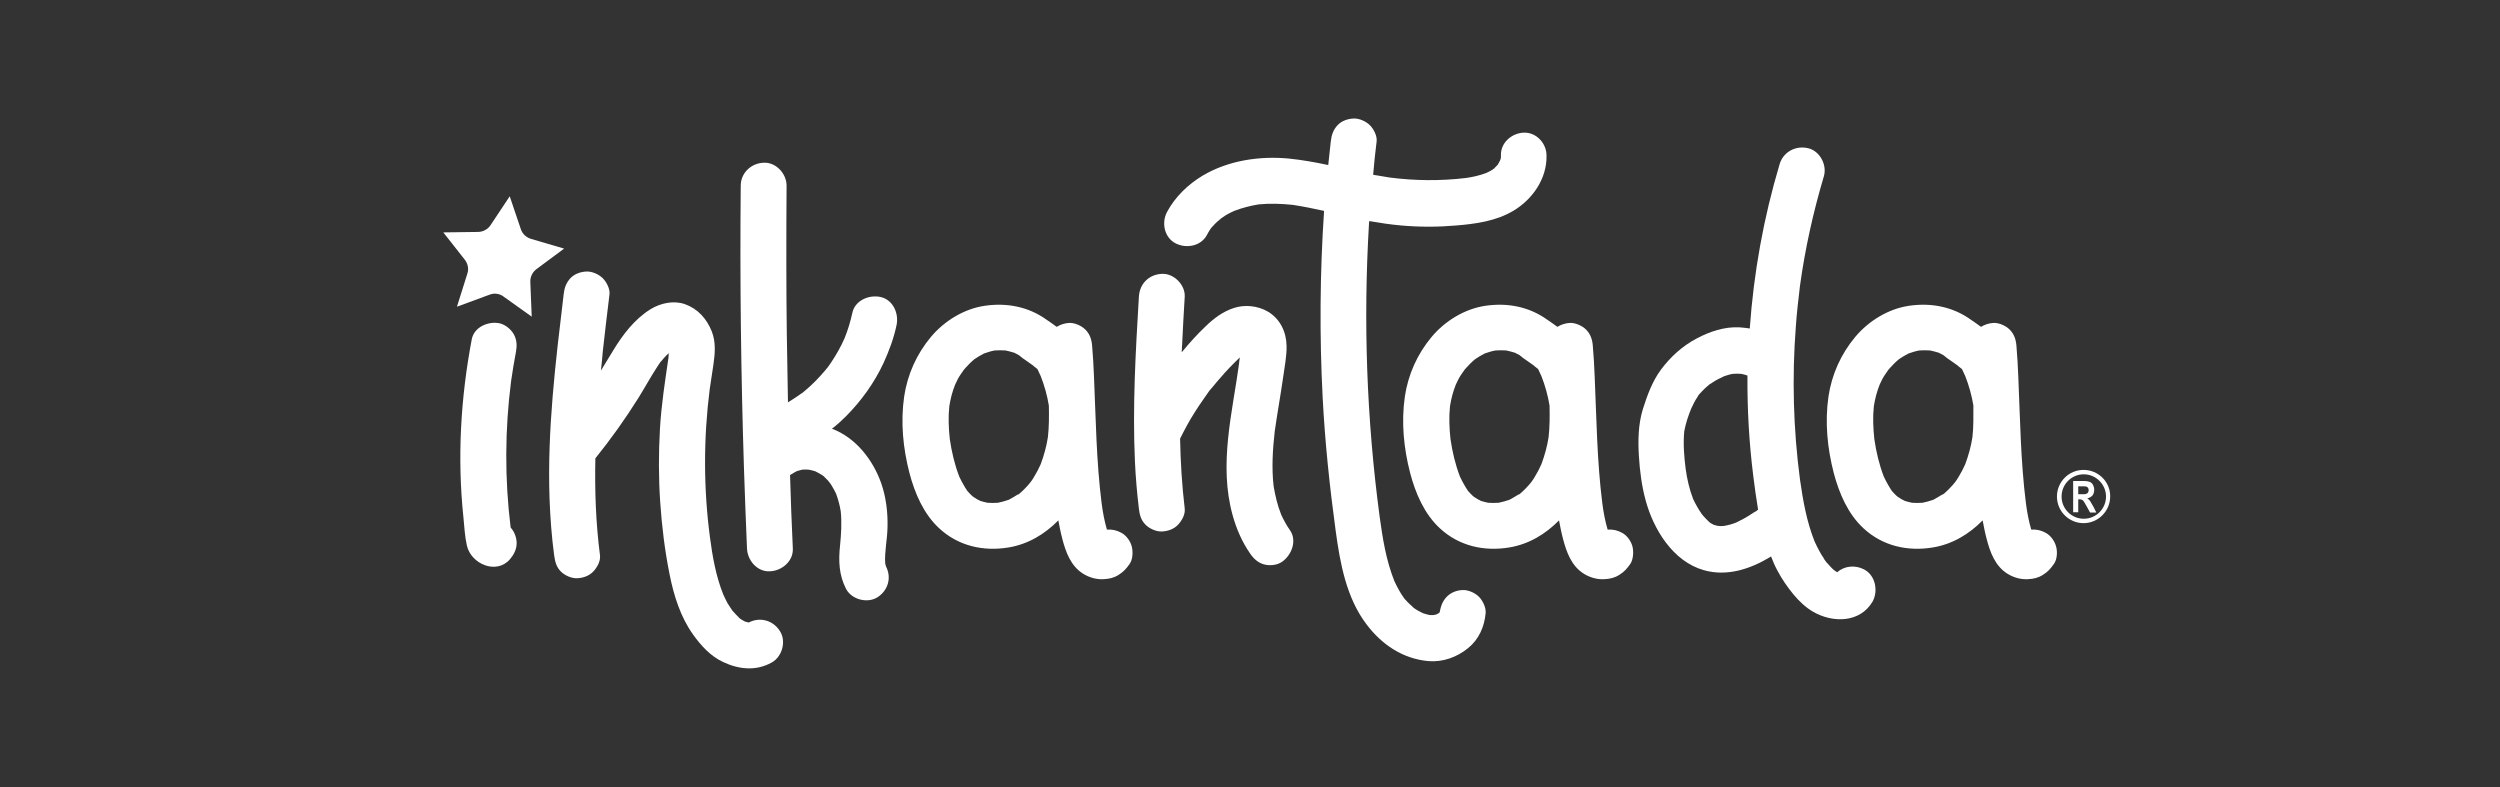
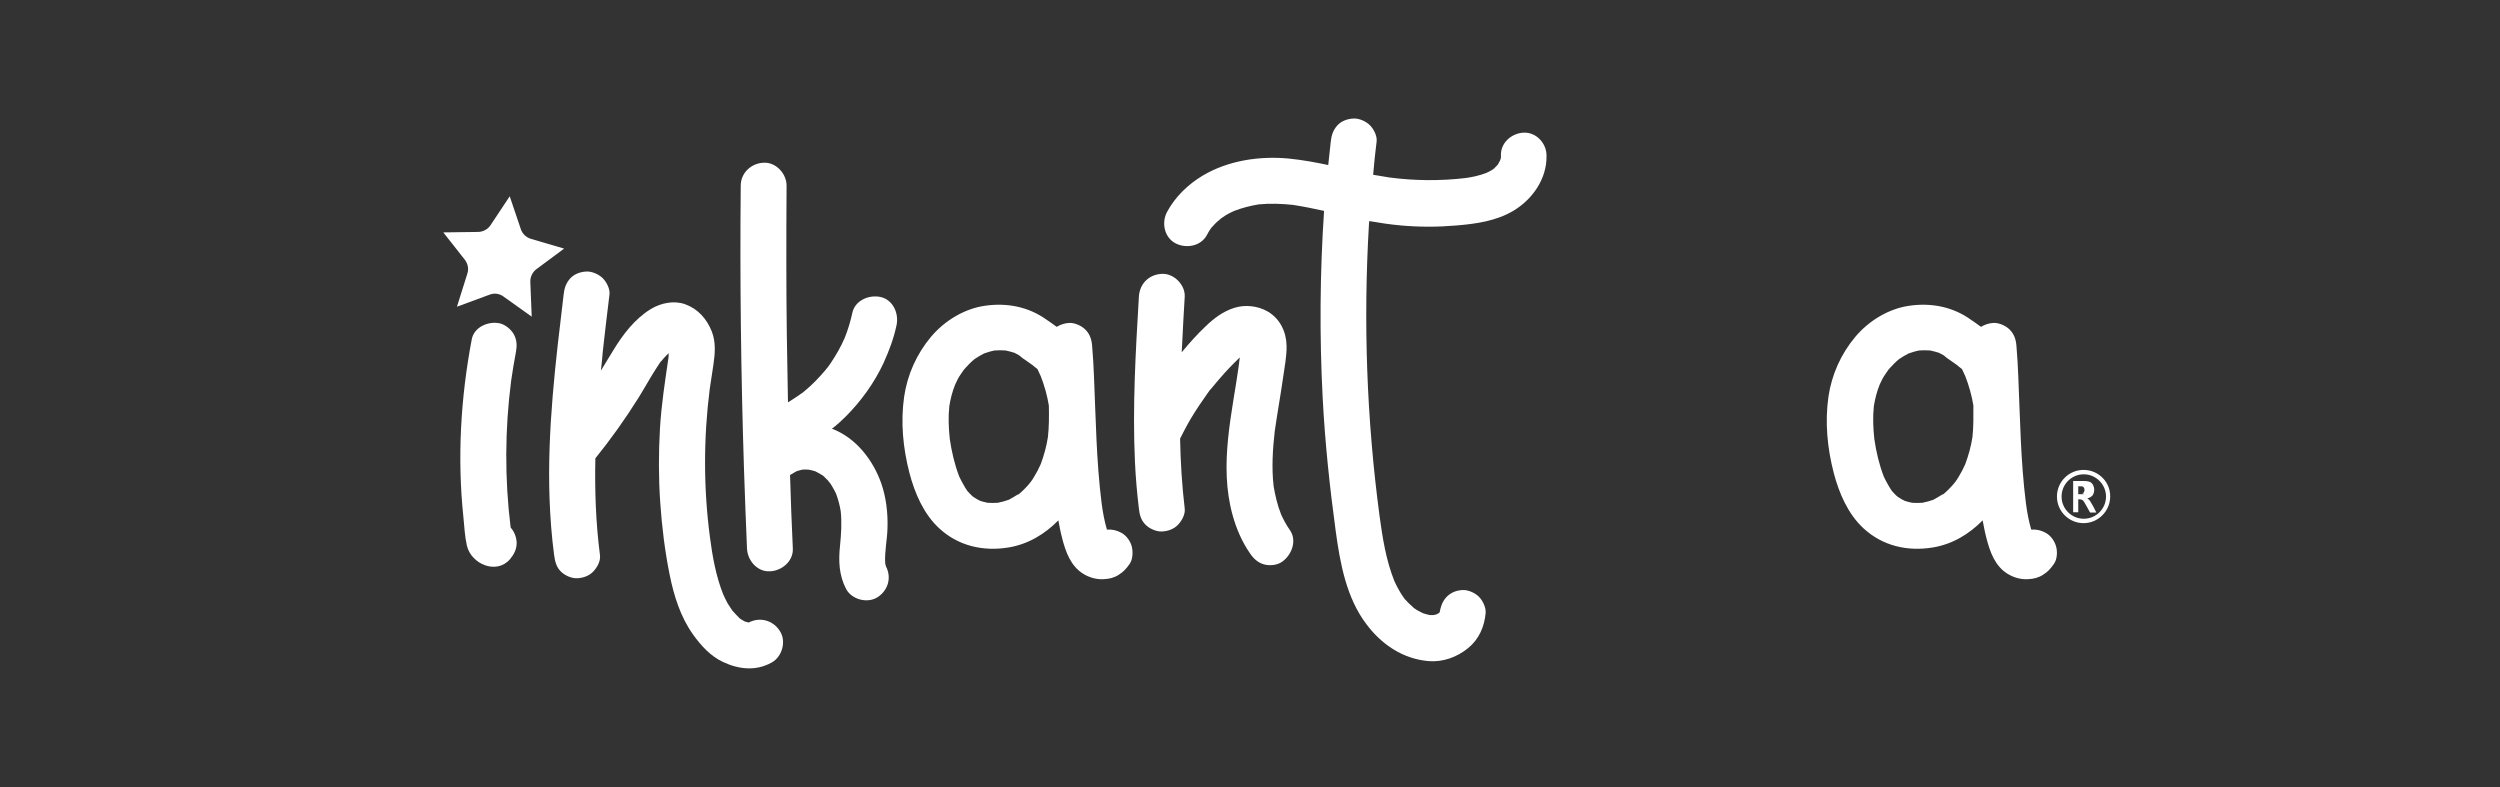
<svg xmlns="http://www.w3.org/2000/svg" version="1.1" id="Capa_1" x="0px" y="0px" viewBox="0 0 1080 340" style="enable-background:new 0 0 1080 340;" xml:space="preserve">
  <rect x="0" y="0" width="1080" height="340" fill="#333333" stroke="none" />
  <style type="text/css">
	.st0{fill:#FFFFFF;}
</style>
  <g>
    <g>
-       <path class="st0" d="M902.9,216.4c-0.3-0.4-0.7-0.8-1.2-1.1c0.9-0.2,1.6-0.6,2.2-1.2c0.5-0.6,0.8-1.5,0.8-2.5    c0-0.8-0.2-1.5-0.5-2.1c-0.3-0.6-0.8-1-1.3-1.3c-0.5-0.2-1.4-0.4-2.6-0.4h-4.7v13.5h2.2v-5.6h0.5c0.5,0,0.9,0.1,1.1,0.2    c0.2,0.1,0.5,0.3,0.7,0.6c0.2,0.3,0.6,0.9,1.2,2l1.6,2.9h2.7l-1.3-2.6C903.6,217.6,903.2,216.9,902.9,216.4z M899.5,213.5h-1.7    v-3.4h1.7c1,0,1.6,0,1.8,0.1c0.3,0.1,0.5,0.3,0.7,0.5c0.2,0.3,0.3,0.6,0.3,1c0,0.4-0.1,0.8-0.3,1.1c-0.2,0.3-0.4,0.4-0.7,0.5    C901.1,213.5,900.5,213.5,899.5,213.5z" />
+       <path class="st0" d="M902.9,216.4c-0.3-0.4-0.7-0.8-1.2-1.1c0.9-0.2,1.6-0.6,2.2-1.2c0.5-0.6,0.8-1.5,0.8-2.5    c0-0.8-0.2-1.5-0.5-2.1c-0.3-0.6-0.8-1-1.3-1.3c-0.5-0.2-1.4-0.4-2.6-0.4h-4.7v13.5h2.2v-5.6h0.5c0.5,0,0.9,0.1,1.1,0.2    c0.2,0.1,0.5,0.3,0.7,0.6c0.2,0.3,0.6,0.9,1.2,2l1.6,2.9h2.7l-1.3-2.6C903.6,217.6,903.2,216.9,902.9,216.4z M899.5,213.5h-1.7    v-3.4h1.7c0.3,0.1,0.5,0.3,0.7,0.5c0.2,0.3,0.3,0.6,0.3,1c0,0.4-0.1,0.8-0.3,1.1c-0.2,0.3-0.4,0.4-0.7,0.5    C901.1,213.5,900.5,213.5,899.5,213.5z" />
      <path class="st0" d="M900.1,203c-6.4,0-11.5,5.2-11.5,11.5c0,6.4,5.2,11.5,11.5,11.5s11.5-5.2,11.5-11.5    C911.7,208.2,906.5,203,900.1,203z M909.8,214.5c0,5.3-4.3,9.6-9.6,9.6c-5.3,0-9.6-4.3-9.6-9.6c0-5.3,4.3-9.6,9.6-9.6    C905.4,204.9,909.8,209.2,909.8,214.5z" />
    </g>
  </g>
  <g>
    <g>
      <path class="st0" d="M336.9,272.6c-2.9-4.6-8.5-6.2-13.4-3.7c0,0,0,0,0,0c-0.1,0-0.1,0-0.2,0c-0.5-0.1-1-0.3-1.5-0.4    c-0.3-0.2-0.6-0.3-0.9-0.5c-0.3-0.2-0.7-0.4-1-0.6c-1.2-1.1-2.4-2.3-3.4-3.5c-0.2-0.2-0.3-0.4-0.5-0.7c-0.6-0.9-1.1-1.7-1.7-2.6    c-0.7-1.3-1.3-2.6-1.9-3.9c-3.1-7.8-4.6-16.2-5.7-24.6c-2.8-21.2-2.8-42.8-0.1-64c0.5-3.5,1.1-7.1,1.6-10.6    c0.7-4.8,1.1-9.7-0.7-14.3c-2.2-5.5-6-9.8-11.6-11.8c-4.9-1.7-10.5-0.5-14.9,2.2c-6.9,4.3-11.9,10.9-16.1,17.8    c-1.8,2.9-3.5,5.8-5.3,8.7c0.3-2.7,0.6-5.5,0.8-8.2c0.9-8.2,1.9-16.5,2.9-24.7c0.3-2.4-1.3-5.4-2.9-7c-1.7-1.7-4.6-3-7-2.9    c-2.6,0.1-5.2,1-7,2.9c-1.9,2.1-2.6,4.3-2.9,7c-3.5,29.2-7.1,58.5-6.1,88c0.3,8.3,0.9,16.5,2,24.7c0.4,2.7,0.9,5,2.9,7    c1.7,1.7,4.6,3,7,2.9c2.6-0.1,5.2-1,7-2.9c1.7-1.8,3.2-4.5,2.9-7c-1.8-13.9-2.3-27.9-2-41.9c6.7-8.3,12.9-17,18.6-26.1    c2.8-4.5,5.4-9.3,8.3-13.7c0.4-0.6,0.8-1.2,1.2-1.8c0.1-0.1,0.2-0.2,0.3-0.3c0.8-0.9,1.5-1.8,2.4-2.7c0.3-0.3,0.6-0.5,0.9-0.8    c0,0.6-0.1,1.2-0.1,1.8c-1.5,10.3-3.1,20.5-3.7,30.9c-0.6,10.5-0.6,21,0.1,31.4c0.7,10.6,2,21.2,4.1,31.6    c1.8,9,4.7,18.3,10.1,25.8c3.4,4.8,7.6,9.4,13,11.9c6.8,3.2,14.2,4,21,0.2C337.9,283.7,339.8,277,336.9,272.6z M319.8,267.3    C319.8,267.3,319.8,267.3,319.8,267.3C319.1,266.9,318.3,265.9,319.8,267.3z" />
      <path class="st0" d="M381.7,156.8c2.4-5.3,4.4-10.6,5.6-16.3c1.1-5.1-1.5-11-6.9-12.2c-5-1.1-11.1,1.5-12.2,6.9    c-0.8,3.7-1.9,7.3-3.3,10.8c-1.6,3.7-3.6,7.2-5.8,10.5c-0.5,0.8-1.1,1.6-1.7,2.4c-0.1,0.1-0.1,0.1-0.2,0.2    c-0.2,0.3-0.5,0.6-0.7,0.9c-1.4,1.6-2.8,3.2-4.3,4.7c-1.5,1.5-3.1,3-4.7,4.3c-0.4,0.3-0.8,0.6-1.1,0.9c0,0,0,0-0.1,0    c-0.7,0.5-1.5,1.1-2.3,1.6c-1.2,0.8-2.4,1.6-3.6,2.3c-0.4-19.7-0.7-39.5-0.7-59.2c0-11.5,0-22.9,0.1-34.4c0-5.2-4.6-10.2-9.9-9.9    c-5.4,0.2-9.9,4.4-9.9,9.9c-0.4,40.8,0.1,81.5,1.4,122.3c0.4,11.5,0.8,22.9,1.3,34.4c0.2,5.2,4.4,10.2,9.9,9.9    c5.2-0.2,10.2-4.4,9.9-9.9c-0.5-10.6-0.9-21.2-1.2-31.7c0.3-0.2,0.6-0.3,0.9-0.5c0.7-0.5,1.4-0.8,2.1-1.2c0.7-0.2,1.4-0.4,2.2-0.6    c1-0.1,1.9-0.1,2.9,0c1,0.2,1.9,0.4,2.8,0.7c1.1,0.5,2.2,1.2,3.2,1.8c0.2,0.2,0.4,0.3,0.4,0.3c0.6,0.6,1.2,1.2,1.8,1.8    c0.3,0.3,0.6,0.6,0.8,1c0,0,0,0,0.1,0.1c0.4,0.5,0.8,1.2,0.8,1.2c0.7,1.1,1.3,2.3,1.9,3.5c0.9,2.5,1.6,5,2,7.6    c0.5,4.9,0.2,9.8-0.3,14.8c-0.7,6.5-0.5,12.7,2.6,18.7c2.4,4.6,9.2,6.4,13.6,3.6c4.6-3,6.1-8.4,3.7-13.2c-0.2-0.5-0.3-1-0.4-1.5    c-0.3-5.1,0.9-10.2,1-15.3c0.2-6.4-0.6-13.2-2.7-19.2c-3.6-10.2-11-19.7-21.3-23.6c2.1-1.6,4-3.3,5.9-5.2    C372,173.3,377.7,165.4,381.7,156.8z M354.8,205c0,0,0.1,0.1,0.3,0.2C354.9,205.1,354.7,205.1,354.8,205z M357.8,207.8    c0,0,0.2,0.3,0.5,0.6C358,208.1,357.7,207.8,357.8,207.8z" />
      <g>
        <path class="st0" d="M839.9,213C839.9,213,839.9,213,839.9,213c-0.4,0.2-0.7,0.4-0.8,0.5C839.3,213.4,839.6,213.2,839.9,213z" />
-         <path class="st0" d="M815.5,159.4c-0.2,0.3-0.5,0.7-0.7,1C814.9,160.3,815.1,160,815.5,159.4     C815.5,159.4,815.5,159.4,815.5,159.4z" />
        <path class="st0" d="M888.2,236c-0.6-2.3-2.4-4.8-4.6-5.9c-1.8-1-4-1.5-6.1-1.3c-1.1-3.7-1.8-7.6-2.3-11.4     c-2.3-18.2-2.5-36.5-3.3-54.8c-0.2-4.4-0.4-8.8-0.8-13.2c-0.2-2.7-1-5.1-2.9-7c-1.7-1.7-4.6-3-7-2.9c-1.9,0.1-3.8,0.7-5.4,1.7     c-1.5-1.1-2.9-2.1-4.4-3.1c0,0,0,0,0,0c-7.8-5.6-17.1-7.4-26.7-6c-8.9,1.3-17.4,6.5-23.2,13.4c-6.2,7.4-10.2,16.3-11.6,25.8     c-1.6,11.1-0.5,22.3,2.3,33.1c2.3,8.7,6.1,17.6,12.8,23.8c8.3,7.7,19.1,10.1,30,8.3c8.5-1.4,15.7-5.8,21.5-11.7     c0.5,2.6,1,5.3,1.7,7.9c1.5,5.8,3.7,11.9,9.1,15.2c2.6,1.6,5.7,2.5,8.8,2.3c2.4-0.1,4.5-0.6,6.5-1.9c2.1-1.3,3.3-2.7,4.7-4.7     C888.7,241.7,888.9,238.2,888.2,236z M852.1,188.8c-0.6,4-1.7,7.9-3.1,11.7c-0.8,1.8-1.7,3.6-2.7,5.2c-0.5,0.9-1.1,1.8-1.7,2.6     c0,0-0.1,0.1-0.1,0.1c-0.3,0.4-0.6,0.7-0.9,1.1c-0.7,0.8-1.5,1.6-2.3,2.4c-0.4,0.4-0.8,0.7-1.2,1.1c0.1,0,0.1-0.1,0.2-0.1     c-0.1,0-0.2,0.1-0.2,0.1c0,0-0.1,0.1-0.1,0.1c-0.5,0.5-1.3,0.8-0.7,0.4c-1.4,0.8-2.7,1.7-4.1,2.4c-1.5,0.5-3.1,1-4.7,1.3     c-1.5,0.1-3,0.1-4.5,0c-1-0.2-2.1-0.5-3.1-0.8c-1.1-0.5-2.1-1.1-3.1-1.8c-0.2-0.2-0.4-0.4-0.7-0.6c-0.6-0.6-1.3-1.3-1.8-1.9     c0,0-0.1-0.1-0.1-0.1c0-0.1-0.1-0.1-0.1-0.2c-0.5-0.7-0.9-1.4-1.3-2.1c-0.7-1.2-1.4-2.5-2-3.8c-2-5.2-3.3-10.7-4.1-16.3     c-0.5-4.7-0.7-9.4-0.2-14.1c0.5-3.2,1.3-6.3,2.5-9.3c0.7-1.6,1.5-3.2,2.5-4.6c0.2-0.4,0.5-0.7,0.8-1.1c-0.2,0.2,0.3-0.5,0.6-0.9     c0,0,0-0.1,0.1-0.1c0.1-0.1,0.2-0.2,0.3-0.4c-0.1,0.1-0.2,0.2-0.2,0.3c0.3-0.4,0.7-0.8,1.1-1.2c0.7-0.8,1.5-1.6,2.3-2.3     c0.3-0.2,0.6-0.5,0.8-0.7c1.3-0.9,2.7-1.7,4.2-2.5c1.5-0.5,3-1,4.6-1.3c1.6-0.1,3.1-0.1,4.7,0c1.3,0.3,2.6,0.6,3.8,1     c0.6,0.3,1.3,0.7,1.9,1c0.3,0.2,0.6,0.4,0.8,0.6c0.1,0.1,0.1,0.1,0.2,0.2c0.6,0.5,1.2,0.9,1.8,1.3c1.1,0.8,2.3,1.6,3.4,2.4     c0.1,0.1,0.2,0.2,0.3,0.3c0.5,0.4,0.9,0.7,1.4,1.1c0.1,0.1,0.2,0.1,0.2,0.2c0.4,1,1,2,1.4,3c1.6,4.1,2.8,8.4,3.5,12.7     C852.5,179.8,852.6,184.3,852.1,188.8z" />
      </g>
      <g>
        <path class="st0" d="M656.8,213C656.8,213,656.8,213,656.8,213c-0.4,0.2-0.7,0.4-0.8,0.5C656.2,213.4,656.5,213.2,656.8,213z" />
        <path class="st0" d="M632.4,159.4c-0.2,0.3-0.5,0.7-0.7,1C631.8,160.3,632,160,632.4,159.4C632.5,159.4,632.4,159.4,632.4,159.4z     " />
-         <path class="st0" d="M705.2,236c-0.6-2.3-2.4-4.8-4.6-5.9c-1.8-1-4-1.5-6.1-1.3c-1.1-3.7-1.8-7.6-2.3-11.4     c-2.3-18.2-2.5-36.5-3.3-54.8c-0.2-4.4-0.4-8.8-0.8-13.2c-0.2-2.7-1-5.1-2.9-7c-1.7-1.7-4.6-3-7-2.9c-1.9,0.1-3.8,0.7-5.4,1.7     c-1.5-1.1-2.9-2.1-4.4-3.1c0,0,0,0,0,0c-7.8-5.6-17.1-7.4-26.7-6c-8.9,1.3-17.4,6.5-23.2,13.4c-6.2,7.4-10.2,16.3-11.6,25.8     c-1.6,11.1-0.5,22.3,2.3,33.1c2.3,8.7,6.1,17.6,12.8,23.8c8.3,7.7,19.1,10.1,30,8.3c8.5-1.4,15.7-5.8,21.5-11.7     c0.5,2.6,1,5.3,1.7,7.9c1.5,5.8,3.7,11.9,9.1,15.2c2.6,1.6,5.7,2.5,8.8,2.3c2.4-0.1,4.5-0.6,6.5-1.9c2.1-1.3,3.3-2.7,4.7-4.7     C705.6,241.7,705.8,238.2,705.2,236z M669,188.8c-0.6,4-1.7,7.9-3.1,11.7c-0.8,1.8-1.7,3.6-2.7,5.2c-0.5,0.9-1.1,1.8-1.7,2.6     c0,0-0.1,0.1-0.1,0.1c-0.3,0.4-0.6,0.7-0.9,1.1c-0.7,0.8-1.5,1.6-2.3,2.4c-0.4,0.4-0.8,0.7-1.2,1.1c0.1,0,0.1-0.1,0.2-0.1     c-0.1,0-0.2,0.1-0.2,0.1c0,0-0.1,0.1-0.1,0.1c-0.5,0.5-1.3,0.8-0.7,0.4c-1.4,0.8-2.7,1.7-4.1,2.4c-1.5,0.5-3.1,1-4.7,1.3     c-1.5,0.1-3,0.1-4.5,0c-1-0.2-2.1-0.5-3.1-0.8c-1.1-0.5-2.1-1.1-3.1-1.8c-0.2-0.2-0.4-0.4-0.7-0.6c-0.6-0.6-1.3-1.3-1.8-1.9     c0,0-0.1-0.1-0.1-0.1c0-0.1-0.1-0.1-0.1-0.2c-0.5-0.7-0.9-1.4-1.3-2.1c-0.7-1.2-1.4-2.5-2-3.8c-2-5.2-3.3-10.7-4.1-16.3     c-0.5-4.7-0.7-9.4-0.2-14.1c0.5-3.2,1.3-6.3,2.5-9.3c0.7-1.6,1.5-3.2,2.5-4.6c0.2-0.4,0.5-0.7,0.8-1.1c-0.2,0.2,0.3-0.5,0.6-0.9     c0,0,0-0.1,0.1-0.1c0.1-0.1,0.2-0.2,0.3-0.4c-0.1,0.1-0.2,0.2-0.2,0.3c0.3-0.4,0.7-0.8,1.1-1.2c0.7-0.8,1.5-1.6,2.3-2.3     c0.3-0.2,0.6-0.5,0.8-0.7c1.3-0.9,2.7-1.7,4.2-2.5c1.5-0.5,3-1,4.6-1.3c1.6-0.1,3.1-0.1,4.7,0c1.3,0.3,2.6,0.6,3.8,1     c0.6,0.3,1.3,0.7,1.9,1c0.3,0.2,0.6,0.4,0.8,0.6c0.1,0.1,0.1,0.1,0.2,0.2c0.6,0.5,1.2,0.9,1.8,1.3c1.1,0.8,2.3,1.6,3.4,2.4     c0.1,0.1,0.2,0.2,0.3,0.3c0.5,0.4,0.9,0.7,1.4,1.1c0.1,0.1,0.2,0.1,0.2,0.2c0.4,1,1,2,1.4,3c1.6,4.1,2.8,8.4,3.5,12.7     C669.5,179.8,669.5,184.3,669,188.8z" />
      </g>
      <g>
        <path class="st0" d="M416.2,159.4c-0.2,0.3-0.5,0.7-0.7,1C415.6,160.3,415.8,160,416.2,159.4     C416.2,159.4,416.2,159.4,416.2,159.4z" />
        <path class="st0" d="M440.6,213C440.6,213,440.6,213,440.6,213c-0.4,0.2-0.7,0.4-0.8,0.5C440,213.4,440.3,213.2,440.6,213z" />
        <path class="st0" d="M488.9,236c-0.6-2.3-2.4-4.8-4.6-5.9c-1.8-1-4-1.5-6.1-1.3c-1.1-3.7-1.8-7.6-2.3-11.4     c-2.3-18.2-2.5-36.5-3.3-54.8c-0.2-4.4-0.4-8.8-0.8-13.2c-0.2-2.7-1-5.1-2.9-7c-1.7-1.7-4.6-3-7-2.9c-1.9,0.1-3.8,0.7-5.4,1.7     c-1.5-1.1-2.9-2.1-4.4-3.1c0,0,0,0,0,0c-7.8-5.6-17.1-7.4-26.7-6c-8.9,1.3-17.4,6.5-23.2,13.4c-6.2,7.4-10.2,16.3-11.6,25.8     c-1.6,11.1-0.5,22.3,2.3,33.1c2.3,8.7,6.1,17.6,12.8,23.8c8.3,7.7,19.1,10.1,30,8.3c8.5-1.4,15.7-5.8,21.5-11.7     c0.5,2.6,1,5.3,1.7,7.9c1.5,5.8,3.7,11.9,9.1,15.2c2.6,1.6,5.7,2.5,8.8,2.3c2.4-0.1,4.5-0.6,6.5-1.9c2.1-1.3,3.3-2.7,4.7-4.7     C489.4,241.7,489.5,238.2,488.9,236z M452.7,188.8c-0.6,4-1.7,7.9-3.1,11.7c-0.8,1.8-1.7,3.6-2.7,5.2c-0.5,0.9-1.1,1.8-1.7,2.6     c0,0-0.1,0.1-0.1,0.1c-0.3,0.4-0.6,0.7-0.9,1.1c-0.7,0.8-1.5,1.6-2.3,2.4c-0.4,0.4-0.8,0.7-1.2,1.1c0.1,0,0.1-0.1,0.2-0.1     c-0.1,0-0.2,0.1-0.2,0.1c0,0-0.1,0.1-0.1,0.1c-0.5,0.5-1.3,0.8-0.7,0.4c-1.4,0.8-2.7,1.7-4.1,2.4c-1.5,0.5-3.1,1-4.7,1.3     c-1.5,0.1-3,0.1-4.5,0c-1-0.2-2.1-0.5-3.1-0.8c-1.1-0.5-2.1-1.1-3.1-1.8c-0.2-0.2-0.4-0.4-0.7-0.6c-0.6-0.6-1.3-1.3-1.8-1.9     c0,0-0.1-0.1-0.1-0.1c0-0.1-0.1-0.1-0.1-0.2c-0.5-0.7-0.9-1.4-1.3-2.1c-0.7-1.2-1.4-2.5-2-3.8c-2-5.2-3.3-10.7-4.1-16.3     c-0.5-4.7-0.7-9.4-0.2-14.1c0.5-3.2,1.3-6.3,2.5-9.3c0.7-1.6,1.5-3.2,2.5-4.6c0.2-0.4,0.5-0.7,0.8-1.1c-0.2,0.2,0.3-0.5,0.6-0.9     c0,0,0-0.1,0.1-0.1c0.1-0.1,0.2-0.2,0.3-0.4c-0.1,0.1-0.2,0.2-0.2,0.3c0.3-0.4,0.7-0.8,1.1-1.2c0.7-0.8,1.5-1.6,2.3-2.3     c0.3-0.2,0.6-0.5,0.8-0.7c1.3-0.9,2.7-1.7,4.2-2.5c1.5-0.5,3-1,4.6-1.3c1.6-0.1,3.1-0.1,4.7,0c1.3,0.3,2.6,0.6,3.8,1     c0.6,0.3,1.3,0.7,1.9,1c0.3,0.2,0.6,0.4,0.8,0.6c0.1,0.1,0.1,0.1,0.2,0.2c0.6,0.5,1.2,0.9,1.8,1.3c1.1,0.8,2.3,1.6,3.4,2.4     c0.1,0.1,0.2,0.2,0.3,0.3c0.5,0.4,0.9,0.7,1.4,1.1c0.1,0.1,0.2,0.1,0.2,0.2c0.4,1,1,2,1.4,3c1.6,4.1,2.8,8.4,3.5,12.7     C453.2,179.8,453.2,184.3,452.7,188.8z" />
      </g>
      <path class="st0" d="M557.3,229.1c-1.5-2.1-2.7-4.4-3.8-6.7c-1.6-4-2.6-8.2-3.3-12.4c-0.9-7.9-0.4-15.9,0.5-23.8    c1.1-7.7,2.5-15.4,3.6-23.1c0.6-4.5,1.6-9.2,1.5-13.7c-0.1-6-2.8-11.7-8.1-14.8c-4.3-2.5-9.8-3.1-14.5-1.6    c-4.8,1.5-8.8,4.5-12.4,8c-3.7,3.5-7.1,7.3-10.3,11.2c0.1-1.2,0.1-2.4,0.2-3.7c0.3-6.8,0.7-13.5,1.1-20.3    c0.3-5.2-4.8-10.2-9.9-9.9c-5.7,0.3-9.6,4.4-9.9,9.9c-1.4,23.7-2.8,47.5-1.7,71.3c0.3,6.7,0.9,13.5,1.7,20.2c0.3,2.7,0.9,5,2.9,7    c1.7,1.7,4.6,3,7,2.9c2.6-0.1,5.2-1,7-2.9c1.7-1.8,3.2-4.5,2.9-7c-1.2-10.1-1.8-20.1-2-30.2c1.9-3.8,3.9-7.6,6.2-11.2    c1.2-1.9,2.5-3.9,3.8-5.7c0.6-0.9,1.2-1.7,1.8-2.6c0.3-0.5,0.7-0.9,1-1.4c0-0.1,0.1-0.2,0.3-0.3c0.2-0.2,0.4-0.5,0.5-0.6    c0.4-0.4,0.7-0.9,1.1-1.3c0.7-0.9,1.5-1.8,2.2-2.6c1.4-1.7,2.9-3.3,4.4-4.9c1.5-1.5,3-3.1,4.5-4.5c-0.2,1.5-0.4,3-0.6,4.5    c0.1-0.9,0.2-1.8,0.4-2.6c-3,22-9,44.3-2.9,66.3c1.6,5.8,4.1,11.6,7.6,16.6c1.5,2.2,3.4,3.9,5.9,4.6c2.4,0.7,5.6,0.4,7.7-1    C558,239.9,560.4,233.6,557.3,229.1z" />
      <g>
        <path class="st0" d="M645.3,72.9C644.1,73.7,644.7,73.4,645.3,72.9L645.3,72.9z" />
        <path class="st0" d="M658.3,57.3c-5.3,0.2-10.1,4.4-9.9,9.9c0,0.3,0,0.6,0,0.9c-0.1,0.4-0.2,0.9-0.4,1.3c-0.3,0.6-0.7,1.2-1,1.8     c0,0-0.1,0.1-0.1,0.1c-0.4,0.4-0.8,0.8-1.2,1.2c-0.1,0.1-0.2,0.2-0.4,0.3c0.2-0.1,0.4-0.3,0.7-0.4c-0.5,0.3-0.9,0.7-1.4,1     c-0.8,0.5-1.6,0.9-2.5,1.3c-2.9,1.1-5.9,1.8-8.9,2.2c-10.9,1.3-21.9,1.2-32.8-0.2c-2.4-0.4-4.8-0.8-7.2-1.2     c0.4-4.8,0.9-9.6,1.5-14.4c0.3-2.4-1.3-5.4-2.9-7c-1.7-1.7-4.6-3-7-2.9c-2.6,0.1-5.2,1-7,2.9c-1.9,2.1-2.6,4.3-2.9,7     c-0.4,3.4-0.7,6.8-1.1,10.2c-5.6-1.2-11.2-2.2-17-2.8c-12.7-1.2-26.2,0.8-37.3,7.4c-6.3,3.8-11.8,9.1-15.3,15.6     c-2.5,4.6-1.3,11,3.6,13.6c4.6,2.4,11,1.3,13.6-3.6c0.4-0.8,0.9-1.6,1.4-2.4c0.1-0.2,0.3-0.4,0.5-0.7c1-1.1,2-2.2,3.2-3.2     c-0.3,0.2,0.2-0.2,0.6-0.5c0.2-0.2,0.5-0.4,0.7-0.6c-0.2,0.2-0.3,0.3-0.5,0.4c0.7-0.5,1.5-1,2.2-1.5c1.2-0.7,2.5-1.4,3.7-1.9     c3.4-1.3,6.9-2.2,10.5-2.8c4.9-0.5,9.9-0.3,14.8,0.2c4.5,0.7,9,1.6,13.5,2.6c-1.8,26.9-2,53.9-0.6,80.8c1,19.2,3,38.2,5.6,57.3     c1.9,14,4.6,29.1,13.4,40.6c6.6,8.7,15.6,14.8,26.7,15.8c6.3,0.5,12.3-1.7,17.1-5.6c4.7-3.8,7.1-9.3,7.6-15.2     c0.2-2.4-1.3-5.4-2.9-7c-1.7-1.7-4.6-3-7-2.9c-5.3,0.2-8.8,3.7-9.7,8.5c0-0.2,0.1-0.5,0.1-0.7c-0.1,0.5-0.2,1.1-0.3,1.6     c-0.1,0.1-0.2,0.3-0.2,0.4c-0.1,0.1-0.2,0.2-0.3,0.2c-0.1,0.1-0.1,0.1-0.2,0.1c-0.2,0.1-0.5,0.3-0.7,0.4     c-0.4,0.1-0.8,0.2-1.2,0.3c-0.6,0-1.2,0-1.8,0c-1-0.2-1.9-0.5-2.9-0.8c-0.8-0.4-1.5-0.8-2.3-1.2c-0.5-0.3-0.9-0.6-1.4-0.9     c0,0-0.1,0-0.1-0.1c-1.4-1.2-2.7-2.4-3.9-3.8c-0.1-0.1-0.3-0.4-0.4-0.5c0.2,0.2,0.4,0.5,0.7,1c-0.3-0.4-0.5-0.7-0.8-1.1     c0,0,0,0,0,0c-0.3-0.4-0.4-0.6,0,0c-0.6-0.9-1.2-1.7-1.7-2.6c-0.9-1.5-1.7-3.1-2.4-4.6c-3.6-9-5.1-18.5-6.4-28     c-5.6-41.8-7.1-84.2-4.6-126.3c0-0.5,0.1-0.9,0.1-1.3c4.6,0.8,9.2,1.5,13.8,1.9c7.9,0.7,15.9,0.7,23.9,0     c8.4-0.7,17.1-1.9,24.5-6.3c8.3-4.9,14.6-13.9,14.4-23.8C668.2,62.1,663.8,57.1,658.3,57.3z M611,262.9     C610.4,262.5,609.5,261.5,611,262.9L611,262.9z" />
        <path class="st0" d="M527.1,94.9c-0.1,0-0.1,0.1-0.2,0.1c-0.2,0.1-0.3,0.3-0.4,0.4c0.1-0.1,0.4-0.3,0.9-0.7c0,0-0.1,0-0.1,0.1     C527.2,94.8,527.1,94.9,527.1,94.9z" />
        <path class="st0" d="M606.7,258.6c0-0.1-0.1-0.1-0.1-0.1c0,0,0,0,0,0C606.7,258.5,606.7,258.6,606.7,258.6z" />
      </g>
      <g>
        <path class="st0" d="M792.7,246.6c0.1,0.1,0.2,0.1,0.3,0.2c-0.1-0.1-0.3-0.2-0.6-0.4c0.1,0.1,0.1,0.1,0.2,0.2     C792.6,246.5,792.7,246.5,792.7,246.6z" />
-         <path class="st0" d="M805.3,246c-3.8-2-8.5-1.6-11.6,1.2c-0.2-0.1-0.5-0.3-0.7-0.4c0.5,0.3,0,0.1-0.4-0.3     c-0.3-0.2-0.6-0.4-0.9-0.6c0.3,0.2,0.5,0.3,0.7,0.5c0,0,0,0,0,0c-0.8-0.7-1.5-1.4-2.2-2.2c-0.3-0.4-0.7-0.8-1-1.1     c-0.1-0.1-0.3-0.3-0.4-0.5c-0.1-0.2-0.3-0.4-0.3-0.4c-0.3-0.4-0.6-0.8-0.8-1.3c-0.6-0.8-1.1-1.7-1.6-2.6     c-0.8-1.4-1.5-2.9-2.2-4.4c-3.4-8.5-5-17.6-6.3-26.7c-2.9-21.9-3.5-44.1-1.8-66.1c0.4-5.9,1.1-11.8,1.8-17.7     c2.2-16,5.7-31.7,10.3-47.2c1.5-5-1.8-11.1-6.9-12.2c-5.3-1.2-10.6,1.6-12.2,6.9c-6.9,23.1-11.2,46.9-12.9,71     c-1.5-0.2-3-0.4-4.5-0.5c-6.5-0.3-12.7,1.8-18.4,4.8c-6.1,3.2-11.3,7.9-15.4,13.4c-3.8,5.1-6,11.2-7.9,17.2     c-2,6.6-2.1,13.4-1.7,20.2c0.4,6.4,1.2,12.9,2.9,19.1c3.4,12.6,11.8,26.4,25.1,30.2c10.1,2.9,20.3-0.5,29.1-5.9     c0.8,2.1,1.7,4.2,2.8,6.2c1.9,3.6,4.2,6.9,6.8,10.1c2.4,2.9,5.3,5.7,8.6,7.6c8.5,4.9,20.3,4.8,25.7-4.5     C811.5,255.1,810.1,248.5,805.3,246z M734.4,169.8c-0.2,0.2-0.4,0.5-0.5,0.7C734.1,170.2,734.2,170,734.4,169.8z M738.2,225.3     c0,0,0.1,0.1,0.2,0.2C738.3,225.4,738.2,225.3,738.2,225.3z M756.7,222c-2.1,1.4-4.3,2.6-6.6,3.7c-1.7,0.7-3.5,1.2-5.4,1.5     c-0.8,0.1-1.6,0.1-2.4,0c-0.7-0.1-1.3-0.3-2-0.5c-0.3-0.2-0.6-0.3-0.9-0.5c0,0-0.4-0.2-0.7-0.4c-1.2-1.1-2.3-2.2-3.3-3.4     c-0.2-0.3-0.4-0.6-0.6-0.9c-0.5-0.7-1-1.5-1.4-2.2c-0.7-1.2-1.4-2.5-2-3.8c-1.6-4.2-2.6-8.6-3.2-13c-0.7-5.4-1.1-10.9-0.6-16.2     c0.6-3.3,1.7-6.6,3-9.8c0.8-1.7,1.6-3.4,2.7-5c0.1-0.2,0.3-0.5,0.4-0.7c0.1-0.2,0.3-0.4,0.4-0.5c0.7-0.8,1.5-1.6,2.2-2.3     c0.4-0.3,0.7-0.7,1.1-1c0,0,0.5-0.5,0.9-0.8c0,0,0.1,0,0.1-0.1c0.1-0.1,0.2-0.2,0.3-0.2c-0.1,0.1-0.2,0.1-0.2,0.2     c0.4-0.3,0.8-0.5,1.2-0.8c1.6-1.1,3.4-2,5.2-2.8c1.2-0.4,2.4-0.8,3.7-1c1.2-0.1,2.4-0.1,3.6,0c0.9,0.2,1.8,0.4,2.6,0.7     c0,0,0,0,0.1,0c-0.1,14.5,0.7,28.9,2.5,43.3c0.6,4.9,1.3,9.8,2.1,14.7c0,0,0,0,0,0c-0.3,0.2-0.6,0.4-0.8,0.6     C758.1,221.1,757.4,221.5,756.7,222z M758.8,220.6c0.1,0,0.5-0.3,0.8-0.6c0,0,0,0,0,0C759.3,220.4,759,220.6,758.8,220.6z" />
-         <path class="st0" d="M738.6,165.9C738.6,165.9,738.6,166,738.6,165.9c-0.4,0.3-0.7,0.6-1,0.9     C737.6,166.8,737.9,166.6,738.6,165.9z" />
      </g>
      <path class="st0" d="M220.8,164.6c0.6-4.2,1.3-8.4,2.1-12.6c0.5-2.7,0.4-5.3-1-7.7c-1.2-2.1-3.6-4-5.9-4.6    c-4.9-1.1-11.2,1.5-12.2,6.9c-4.8,25.3-6.3,51.2-3.6,76.9c0.4,4,0.6,8.3,1.5,12.2c1.8,7.9,12.7,12.7,18.6,5.9c1.7-2,2.9-4.3,2.9-7    c0-2.3-1-5-2.6-6.7C218,206.9,218.1,185.6,220.8,164.6z" />
      <path class="st0" d="M243.7,107.4l-12,8.9c-1.7,1.3-2.7,3.4-2.6,5.5l0.6,15l-12.2-8.7c-1.3-1-3-1.4-4.5-1.2    c-0.5,0.1-1,0.2-1.5,0.4l-14.1,5.2l4.5-14.3c0.7-2.1,0.2-4.3-1.1-6l-9.3-11.8l15-0.2c2.1,0,4.2-1.1,5.4-2.9l8.3-12.5l4.8,14.2    c0.7,2.1,2.4,3.6,4.4,4.2L243.7,107.4z" />
    </g>
  </g>
</svg>